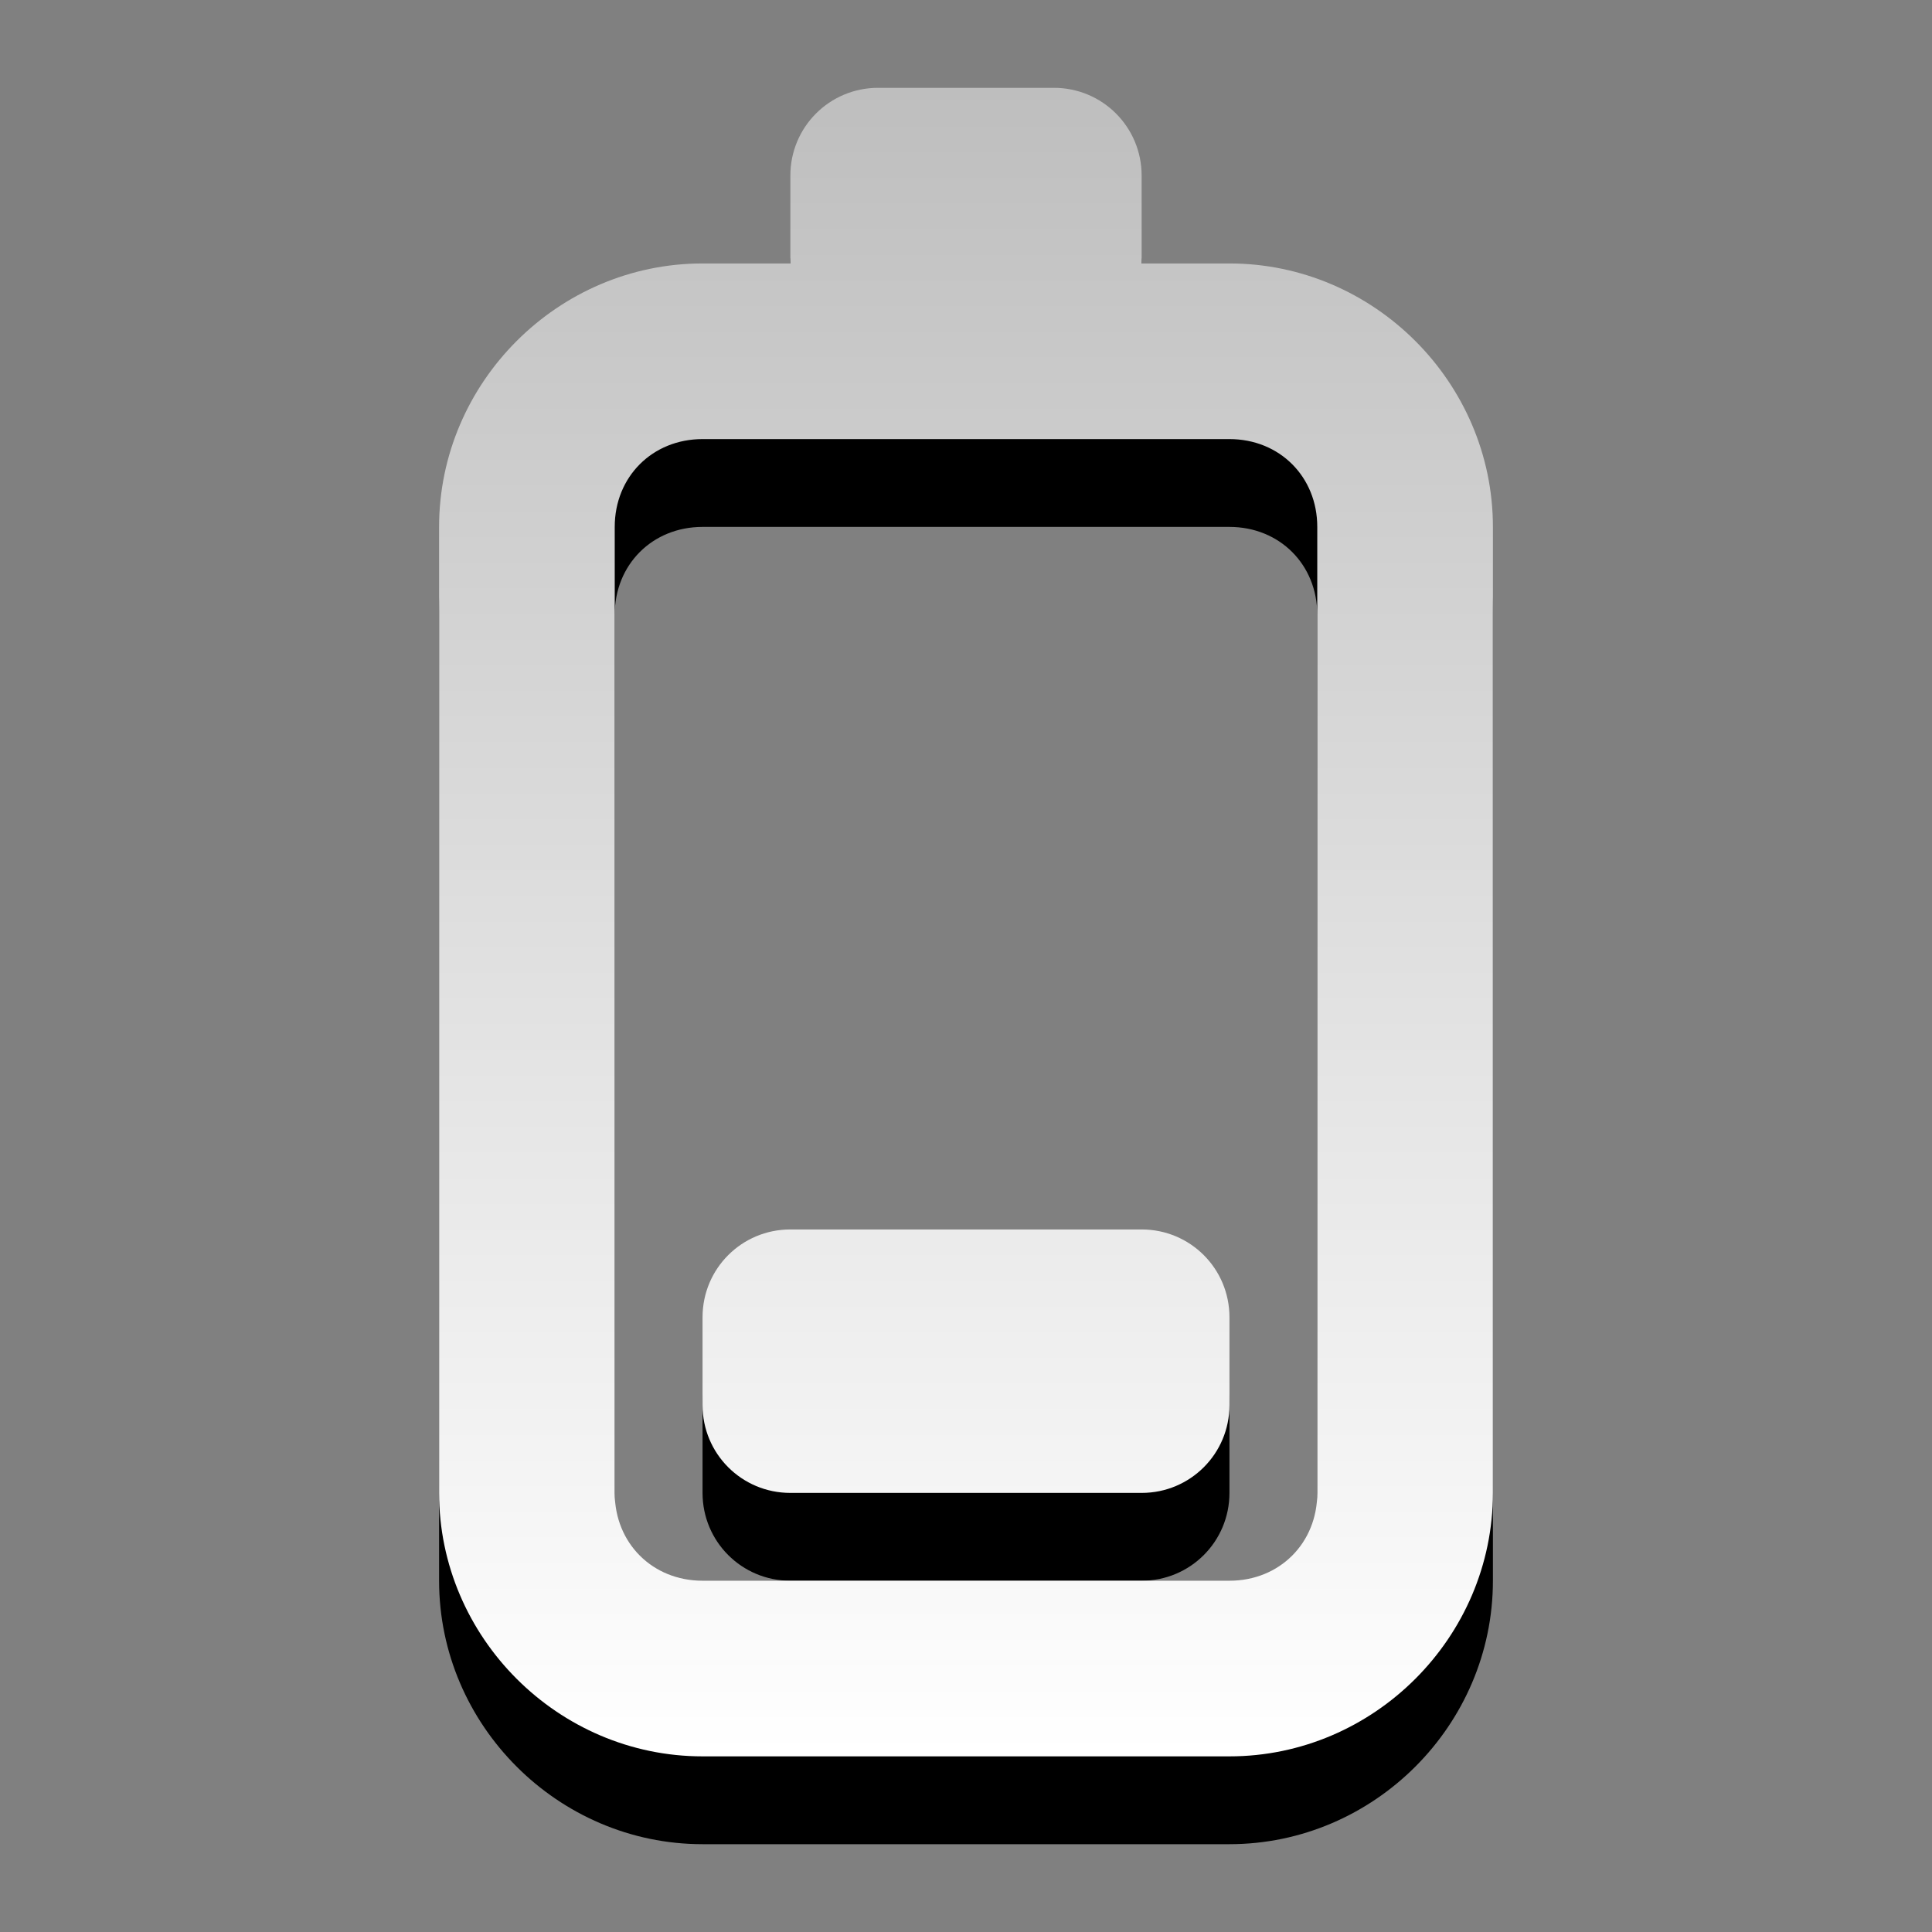
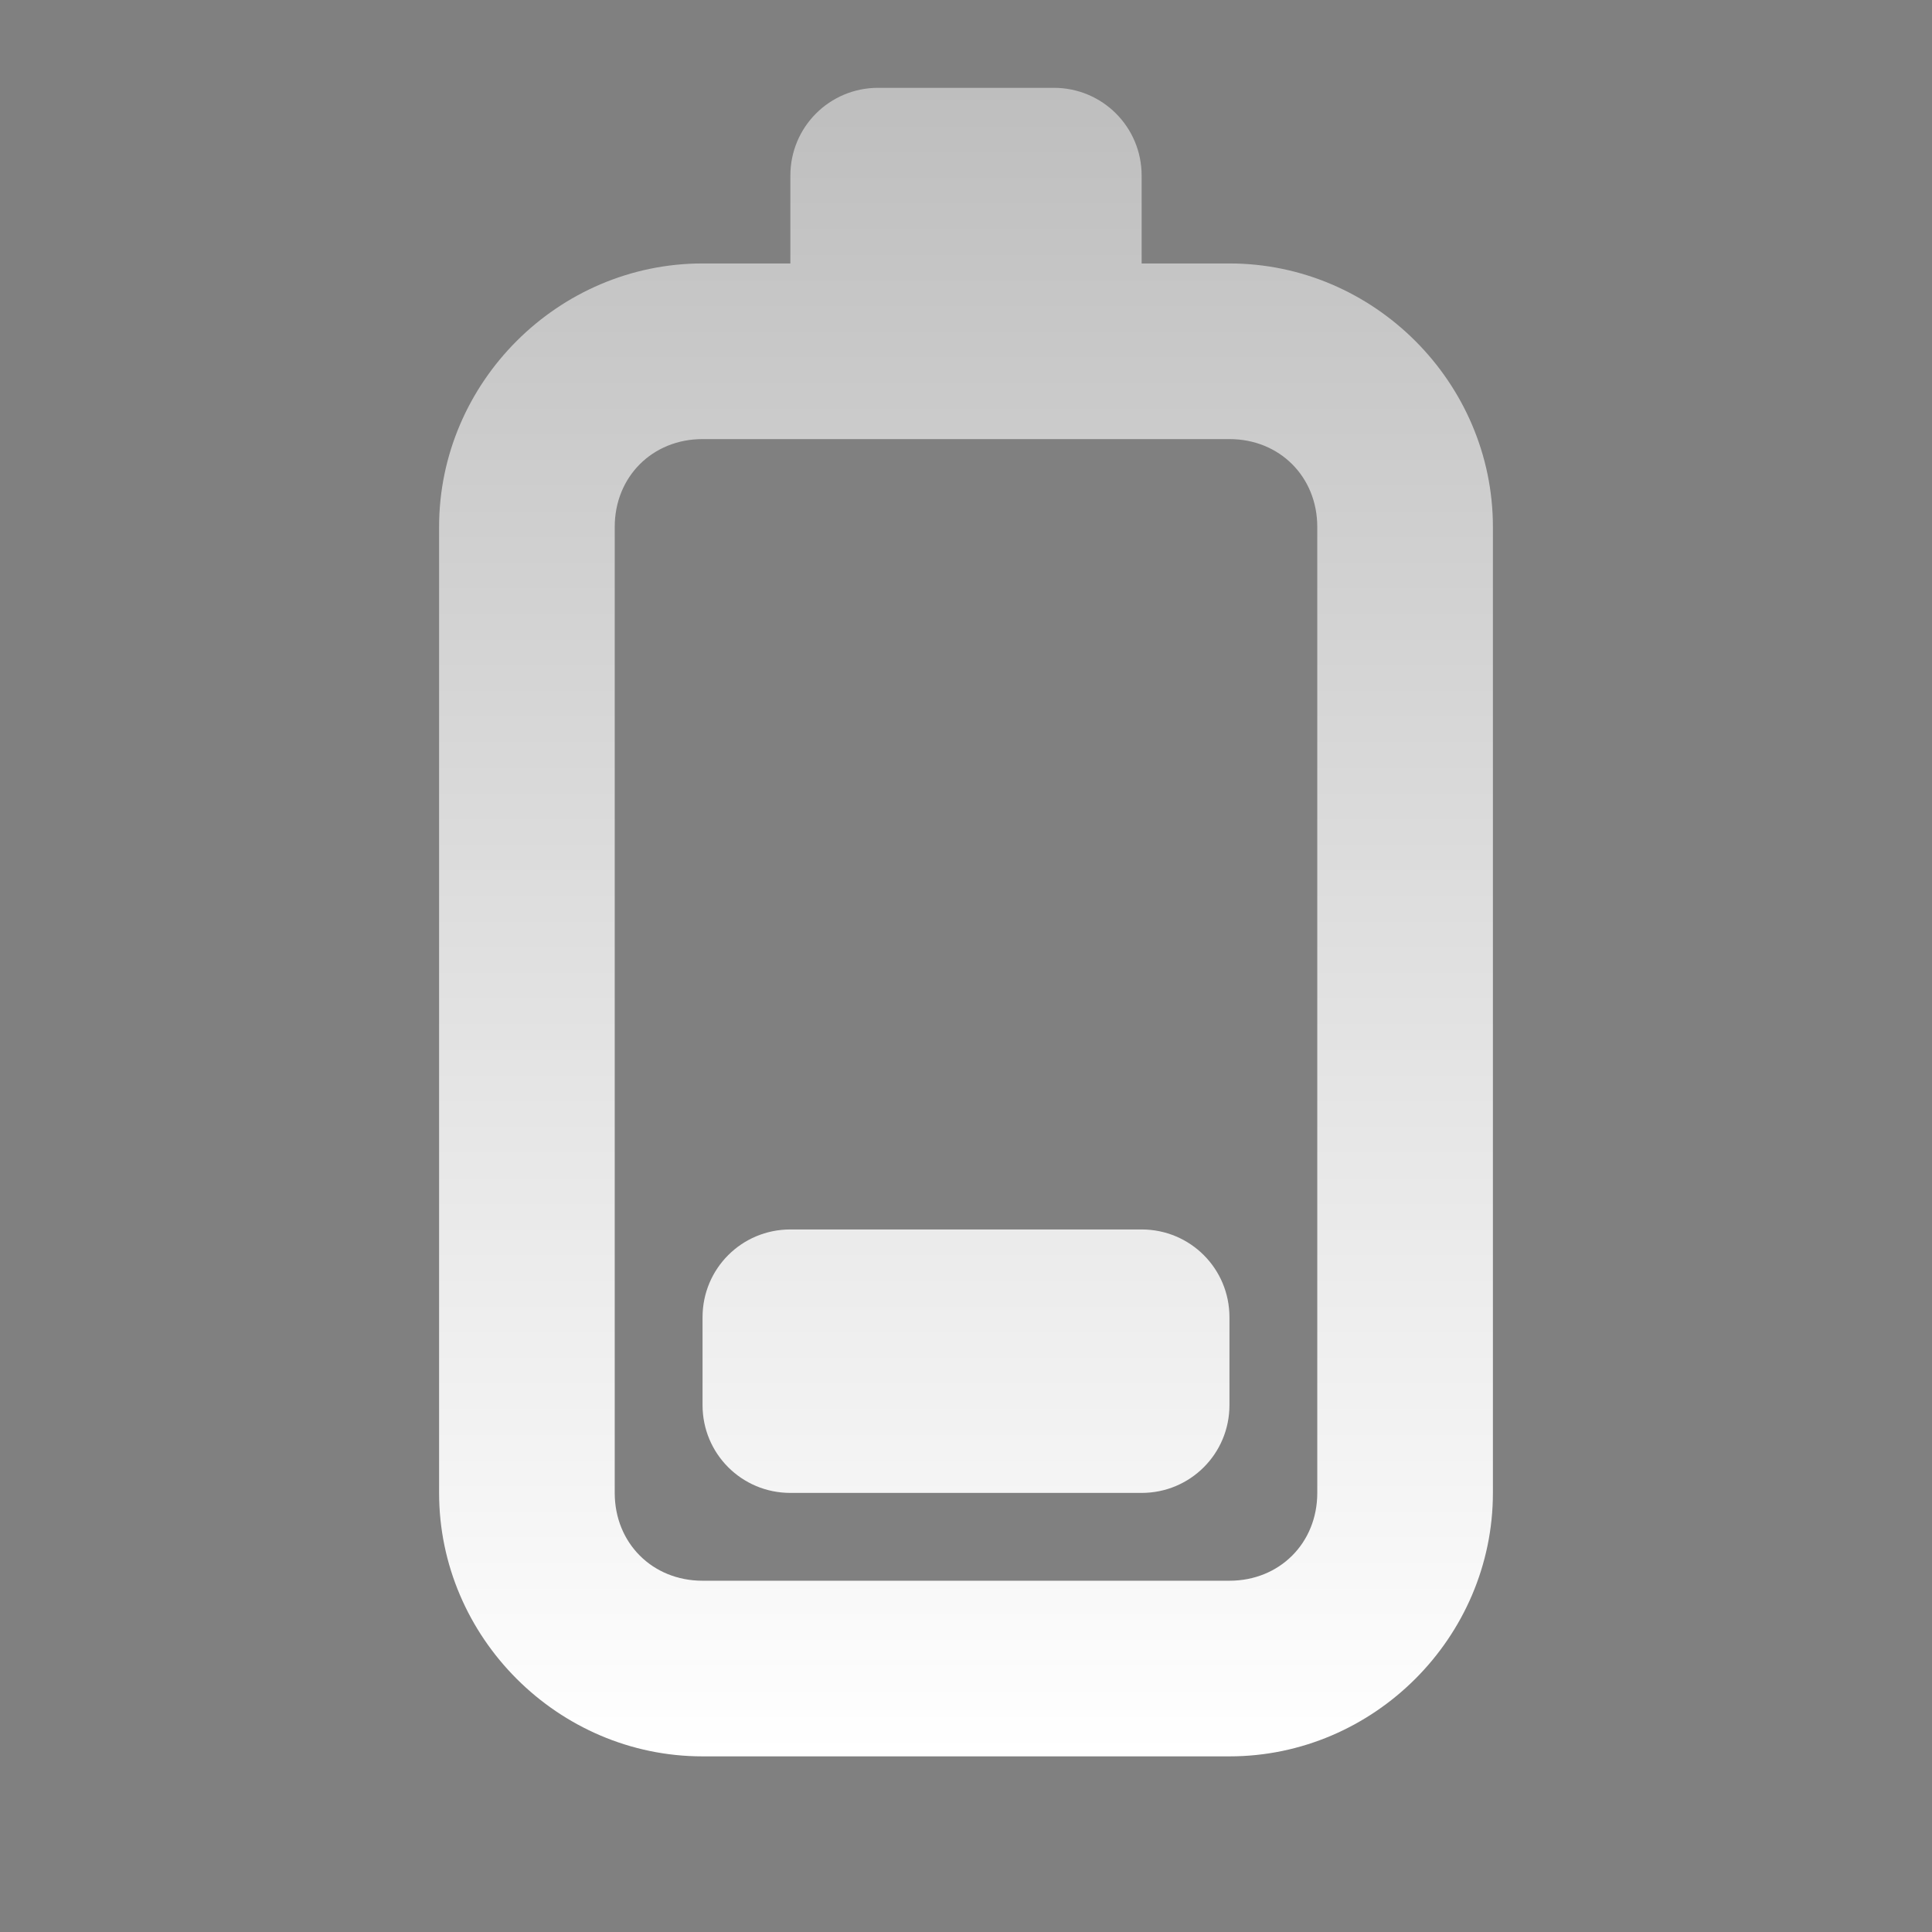
<svg xmlns="http://www.w3.org/2000/svg" xmlns:ns1="http://www.inkscape.org/namespaces/inkscape" xmlns:ns2="http://sodipodi.sourceforge.net/DTD/sodipodi-0.dtd" xmlns:xlink="http://www.w3.org/1999/xlink" width="22" height="22" id="svg5557" version="1.1" ns1:version="0.48.4 r9939" ns2:docname="xfpm-ups-040.svg">
  <rect width="100%" height="100%" fill="#808080" stroke="none" />
  <defs id="defs5559">
    <linearGradient id="linearGradient3587-6-5-3-0">
      <stop offset="0" style="stop-color:#bebebe;stop-opacity:1;" id="stop3589-9-2-2-4" />
      <stop offset="1" style="stop-color:#ffffff;stop-opacity:1;" id="stop3591-7-4-73-2" />
    </linearGradient>
    <linearGradient ns1:collect="always" xlink:href="#linearGradient3587-6-5-3-0" id="linearGradient5328" gradientUnits="userSpaceOnUse" gradientTransform="matrix(0.41,0,0,0.419,-24.849,5.956)" x1="87.412" y1="-11.818" x2="87.412" y2="33.486" />
  </defs>
  <ns2:namedview id="base" pagecolor="#ffffff" bordercolor="#666666" borderopacity="1.0" ns1:pageopacity="0.0" ns1:pageshadow="2" ns1:zoom="11.2" ns1:cx="38.33095" ns1:cy="23.036675" ns1:document-units="px" ns1:current-layer="layer1" showgrid="false" ns1:showpageshadow="false" fit-margin-top="0" fit-margin-left="0" fit-margin-right="0" fit-margin-bottom="0" ns1:window-width="1280" ns1:window-height="975" ns1:window-x="0" ns1:window-y="24" ns1:window-maximized="1">
    <ns1:grid type="xygrid" id="grid3762" />
  </ns2:namedview>
  <g ns1:label="Layer 1" ns1:groupmode="layer" id="layer1" transform="translate(-417.571,-215.648)">
-     <path ns2:nodetypes="sscsscsscssccsscssssccssccssccsscsssssssssss" ns1:connector-curvature="0" style="font-size:medium;font-style:normal;font-variant:normal;font-weight:normal;font-stretch:normal;text-indent:0;text-align:start;text-decoration:none;line-height:normal;letter-spacing:normal;word-spacing:normal;text-transform:none;direction:ltr;block-progression:tb;writing-mode:lr-tb;text-anchor:start;baseline-shift:baseline;opacity:1;color:#000000;fill:#000000;fill-opacity:1;fill-rule:nonzero;stroke:none;stroke-width:1;marker:none;visibility:visible;display:inline;overflow:visible;enable-background:accumulate;font-family:Sans;-inkscape-font-specification:Sans" d="m 427.571,217.648 c -0.554,0 -1,0.446 -1,1 l 0,1 -1,0 c -1.645,0 -3,1.355 -3,3 l 0,4 0,7 c 0,1.645 1.355,3 3,3 l 5,0 1,0 c 1.645,0 3,-1.355 3,-3 l 0,-4 0,-3 0,-4 c 0,-1.645 -1.355,-3 -3,-3 l -1,0 0,-1 c 0,-0.554 -0.446,-1 -1,-1 z m -2,4 2,0 2,0 2,0 c 0.571,0 1,0.429 1,1 l 0,1.875 0,7.25 0,1.875 c 0,0.571 -0.429,1 -1,1 l -1,0 -3,0 -2,0 c -0.571,0 -1,-0.429 -1,-1 l 0,-7 0,-4 c 0,-0.571 0.429,-1 1,-1 z m 1,9 c -0.554,0 -1,0.446 -1,1 l 0,1 c 0,0.554 0.446,1 1,1 l 4,0 c 0.554,0 1,-0.446 1,-1 l 0,-1 c 0,-0.554 -0.446,-1 -1,-1 z" id="path5292" />
    <path style="font-size:medium;font-style:normal;font-variant:normal;font-weight:normal;font-stretch:normal;text-indent:0;text-align:start;text-decoration:none;line-height:normal;letter-spacing:normal;word-spacing:normal;text-transform:none;direction:ltr;block-progression:tb;writing-mode:lr-tb;text-anchor:start;baseline-shift:baseline;opacity:1;color:#000000;fill:url(#linearGradient5328);fill-opacity:1;fill-rule:nonzero;stroke:none;stroke-width:1;marker:none;visibility:visible;display:inline;overflow:visible;enable-background:accumulate;font-family:Sans;-inkscape-font-specification:Sans" d="M 10 1 C 9.446 1 9 1.446 9 2 L 9 3 L 8 3 C 6.355 3 5 4.355 5 6 L 5 10 L 5 17 C 5 18.645 6.355 20 8 20 L 13 20 L 14 20 C 15.645 20 17 18.645 17 17 L 17 13 L 17 10 L 17 6 C 17 4.355 15.645 3 14 3 L 13 3 L 13 2 C 13 1.446 12.554 1 12 1 L 10 1 z M 8 5 L 10 5 L 12 5 L 14 5 C 14.571 5 15 5.429 15 6 L 15 7.875 L 15 15.125 L 15 17 C 15 17.571 14.571 18 14 18 L 13 18 L 10 18 L 8 18 C 7.429 18 7 17.571 7 17 L 7 10 L 7 6 C 7 5.429 7.429 5 8 5 z M 9 14 C 8.446 14 8 14.446 8 15 L 8 16 C 8 16.554 8.446 17 9 17 L 13 17 C 13.554 17 14 16.554 14 16 L 14 15 C 14 14.446 13.554 14 13 14 L 9 14 z " transform="translate(417.571,215.648)" id="path5294" />
  </g>
</svg>